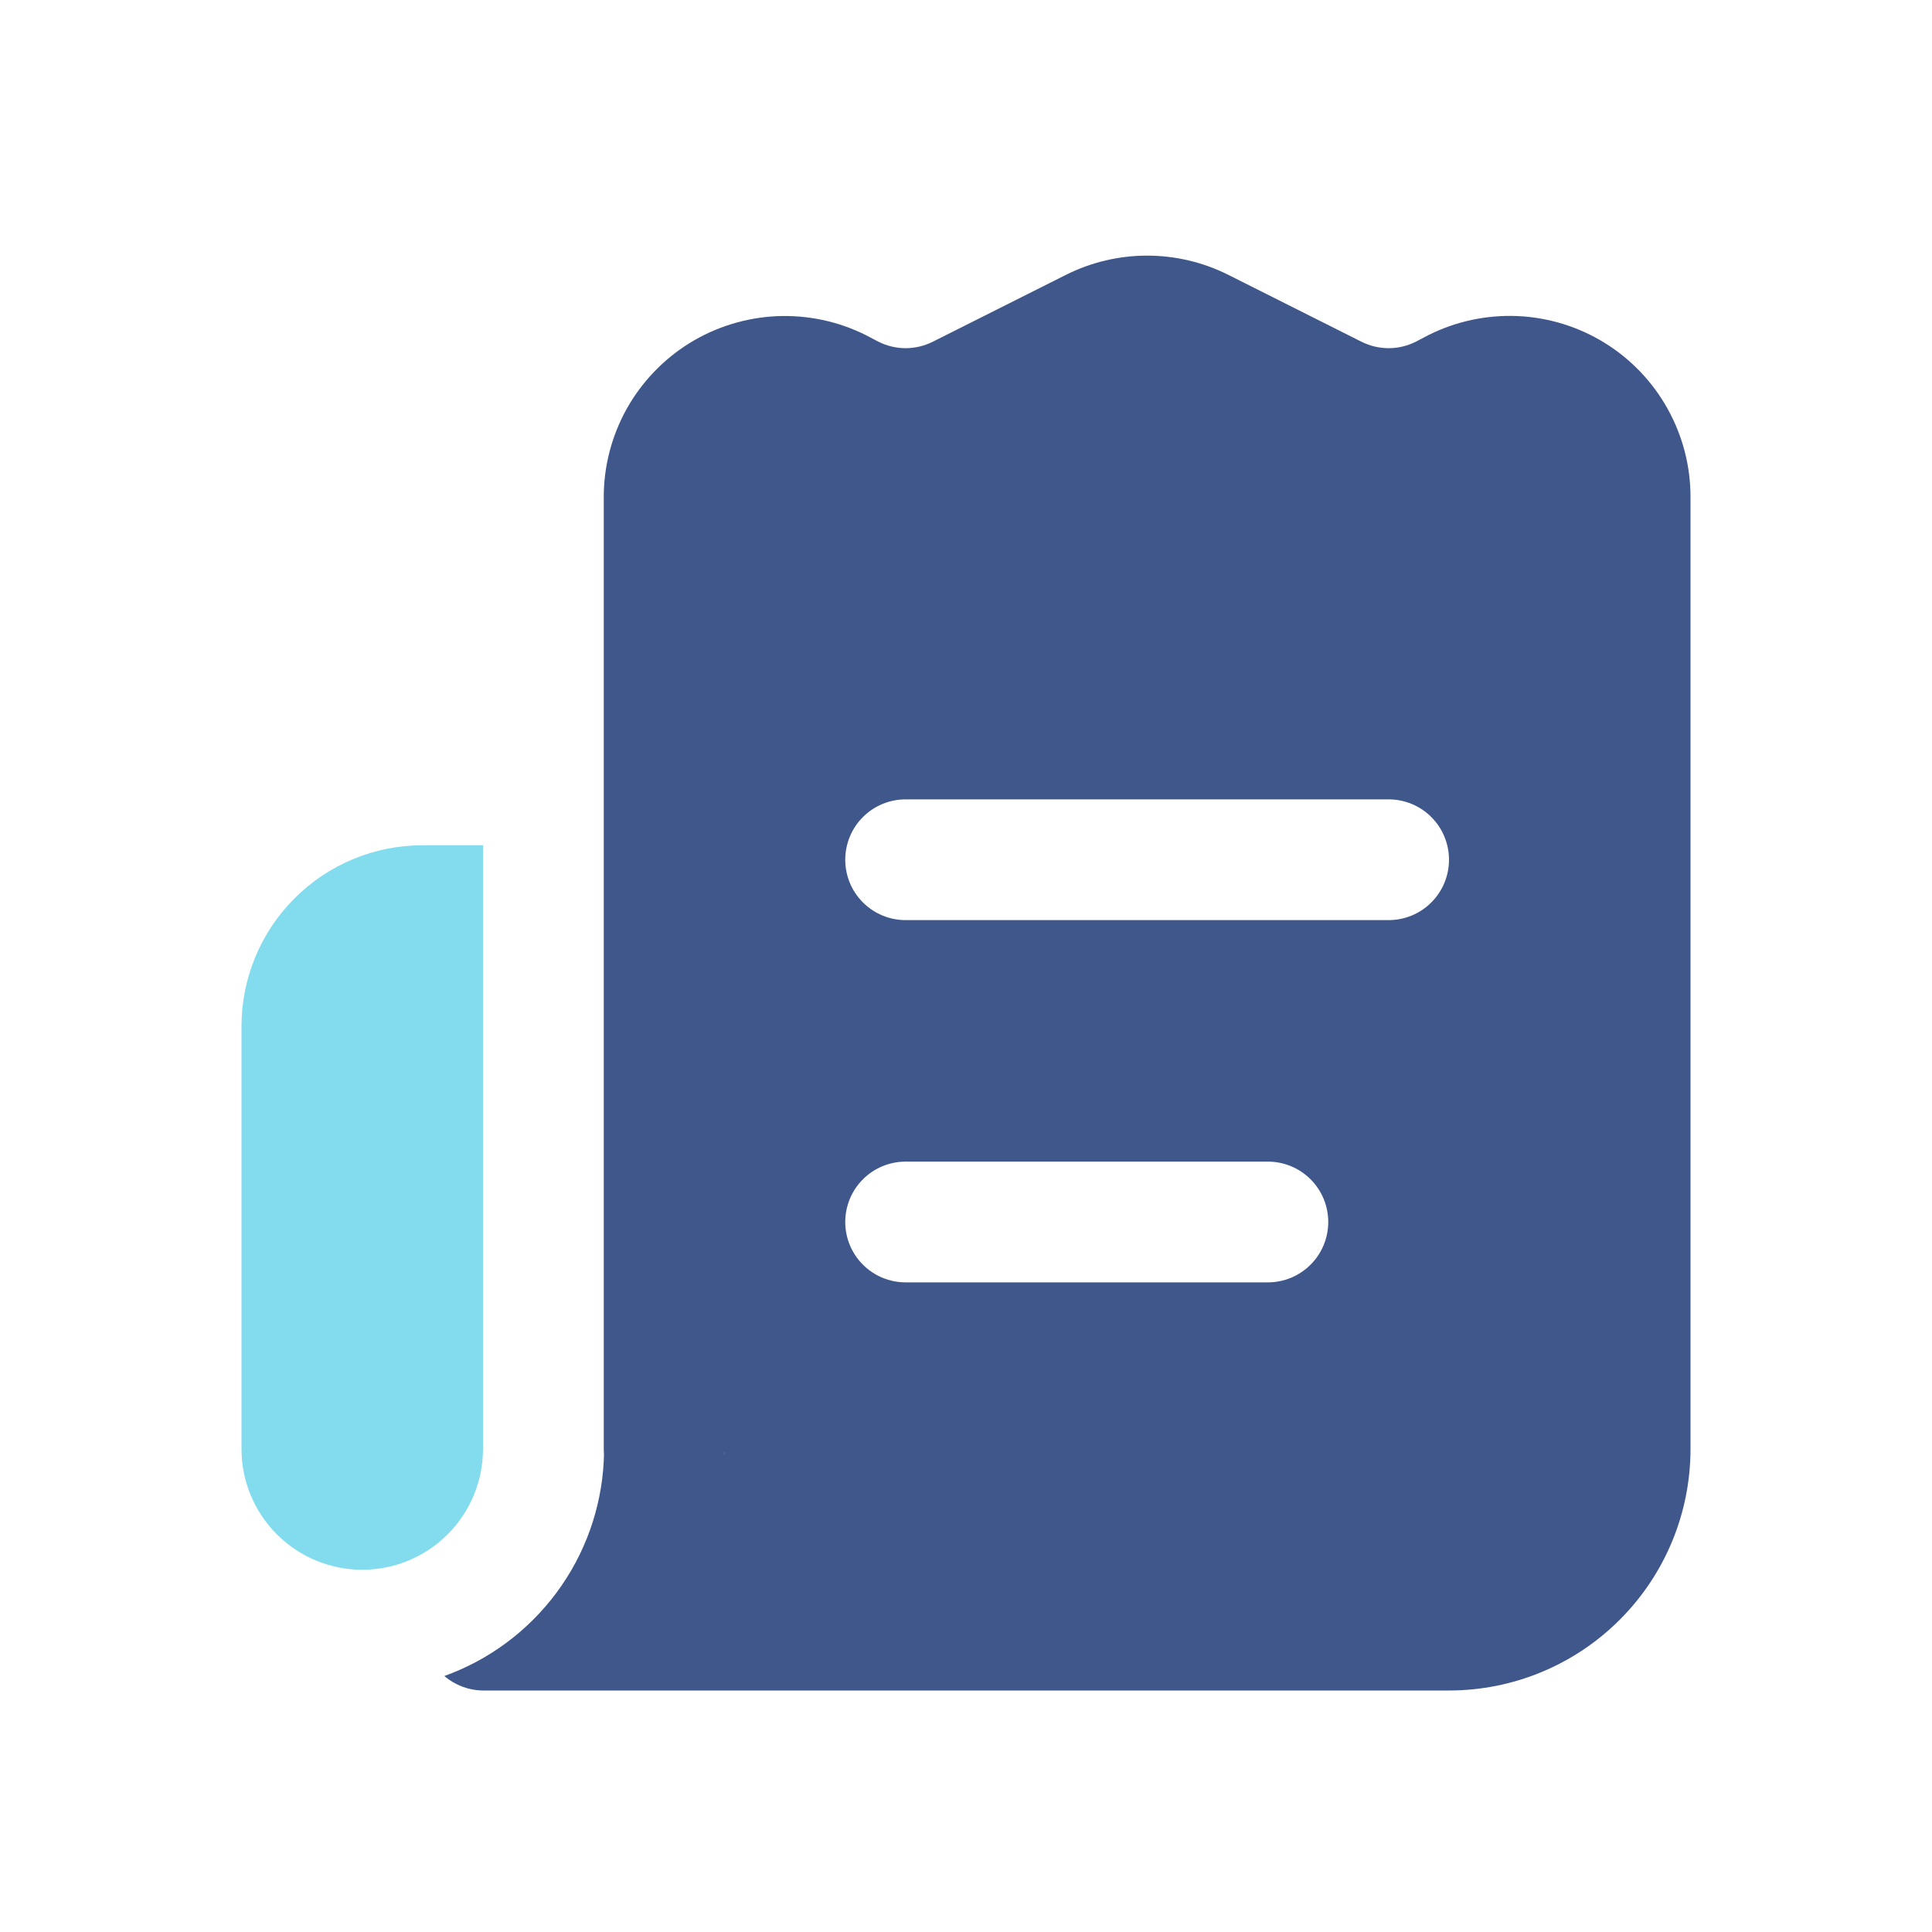
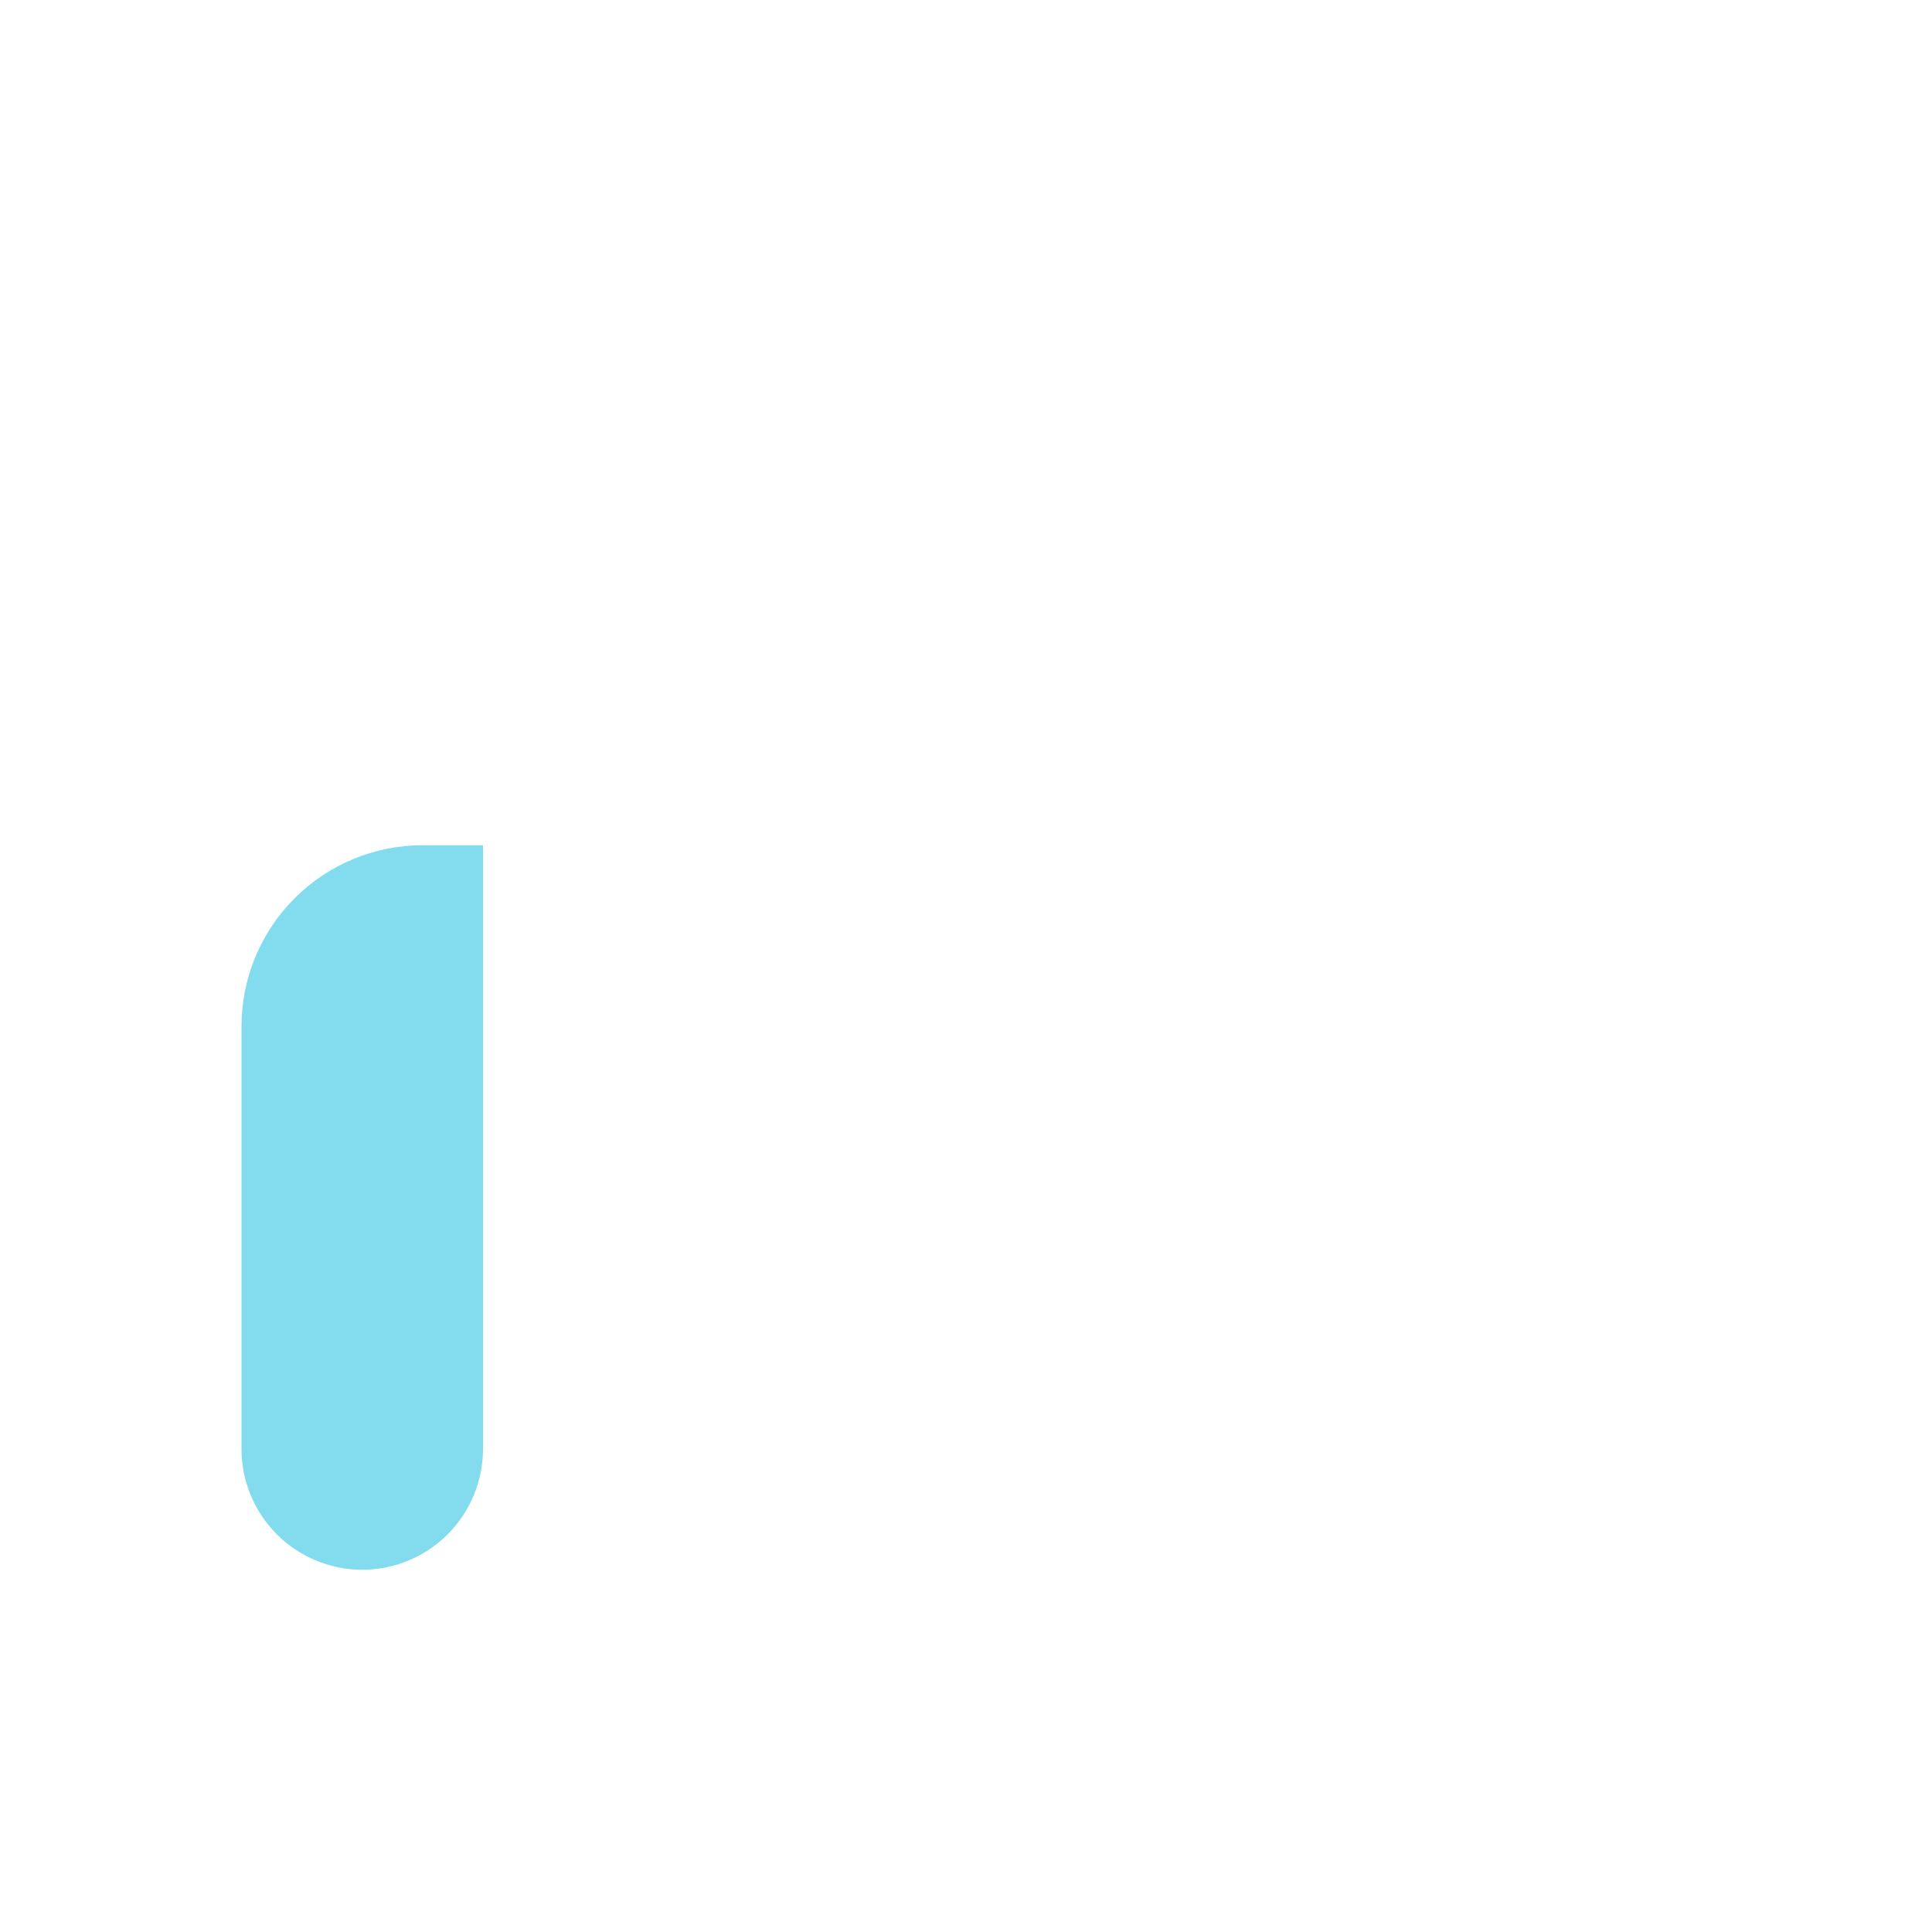
<svg xmlns="http://www.w3.org/2000/svg" width="32" height="32" viewBox="0 0 32 32" fill="none">
-   <path d="M26.58 5.68C26.145 5.411 25.648 5.258 25.137 5.235C24.626 5.213 24.117 5.321 23.66 5.55L23.45 5.66C23.31 5.73 23.156 5.767 23 5.767C22.844 5.767 22.69 5.73 22.55 5.66L20.34 4.55C19.924 4.342 19.465 4.234 19 4.234C18.535 4.234 18.076 4.342 17.66 4.55L15.45 5.66C15.31 5.73 15.156 5.767 15 5.767C14.844 5.767 14.69 5.73 14.55 5.66L14.34 5.55C13.882 5.321 13.373 5.214 12.862 5.237C12.351 5.261 11.854 5.415 11.419 5.684C10.985 5.954 10.626 6.33 10.377 6.777C10.129 7.225 9.999 7.728 10 8.24V24C10.005 24.067 10.005 24.133 10 24.2C9.96 24.988 9.688 25.746 9.218 26.379C8.748 27.012 8.102 27.493 7.36 27.76C7.539 27.913 7.765 27.998 8 28H24C25.061 28 26.078 27.579 26.828 26.828C27.579 26.078 28 25.061 28 24V8.24C28.002 7.728 27.872 7.223 27.623 6.775C27.375 6.327 27.016 5.95 26.58 5.68ZM12 24C12.005 24.04 12.005 24.08 12 24.12C12.005 24.027 12.005 23.933 12 23.84V24ZM21 21.24H15C14.735 21.24 14.48 21.135 14.293 20.947C14.105 20.76 14 20.505 14 20.24C14 19.975 14.105 19.72 14.293 19.533C14.48 19.345 14.735 19.24 15 19.24H21C21.265 19.24 21.52 19.345 21.707 19.533C21.895 19.72 22 19.975 22 20.24C22 20.505 21.895 20.76 21.707 20.947C21.52 21.135 21.265 21.24 21 21.24ZM23 15.24H15C14.735 15.24 14.48 15.135 14.293 14.947C14.105 14.76 14 14.505 14 14.24C14 13.975 14.105 13.72 14.293 13.533C14.48 13.345 14.735 13.24 15 13.24H23C23.265 13.24 23.52 13.345 23.707 13.533C23.895 13.72 24 13.975 24 14.24C24 14.505 23.895 14.76 23.707 14.947C23.52 15.135 23.265 15.24 23 15.24Z" fill="#3F578A" />
  <path d="M7 14H8V24C8 24.53 7.789 25.039 7.414 25.414C7.039 25.789 6.53 26 6 26C5.47 26 4.961 25.789 4.586 25.414C4.211 25.039 4 24.53 4 24V17C4 16.204 4.316 15.441 4.879 14.879C5.441 14.316 6.204 14 7 14Z" fill="#82DCED" />
</svg>